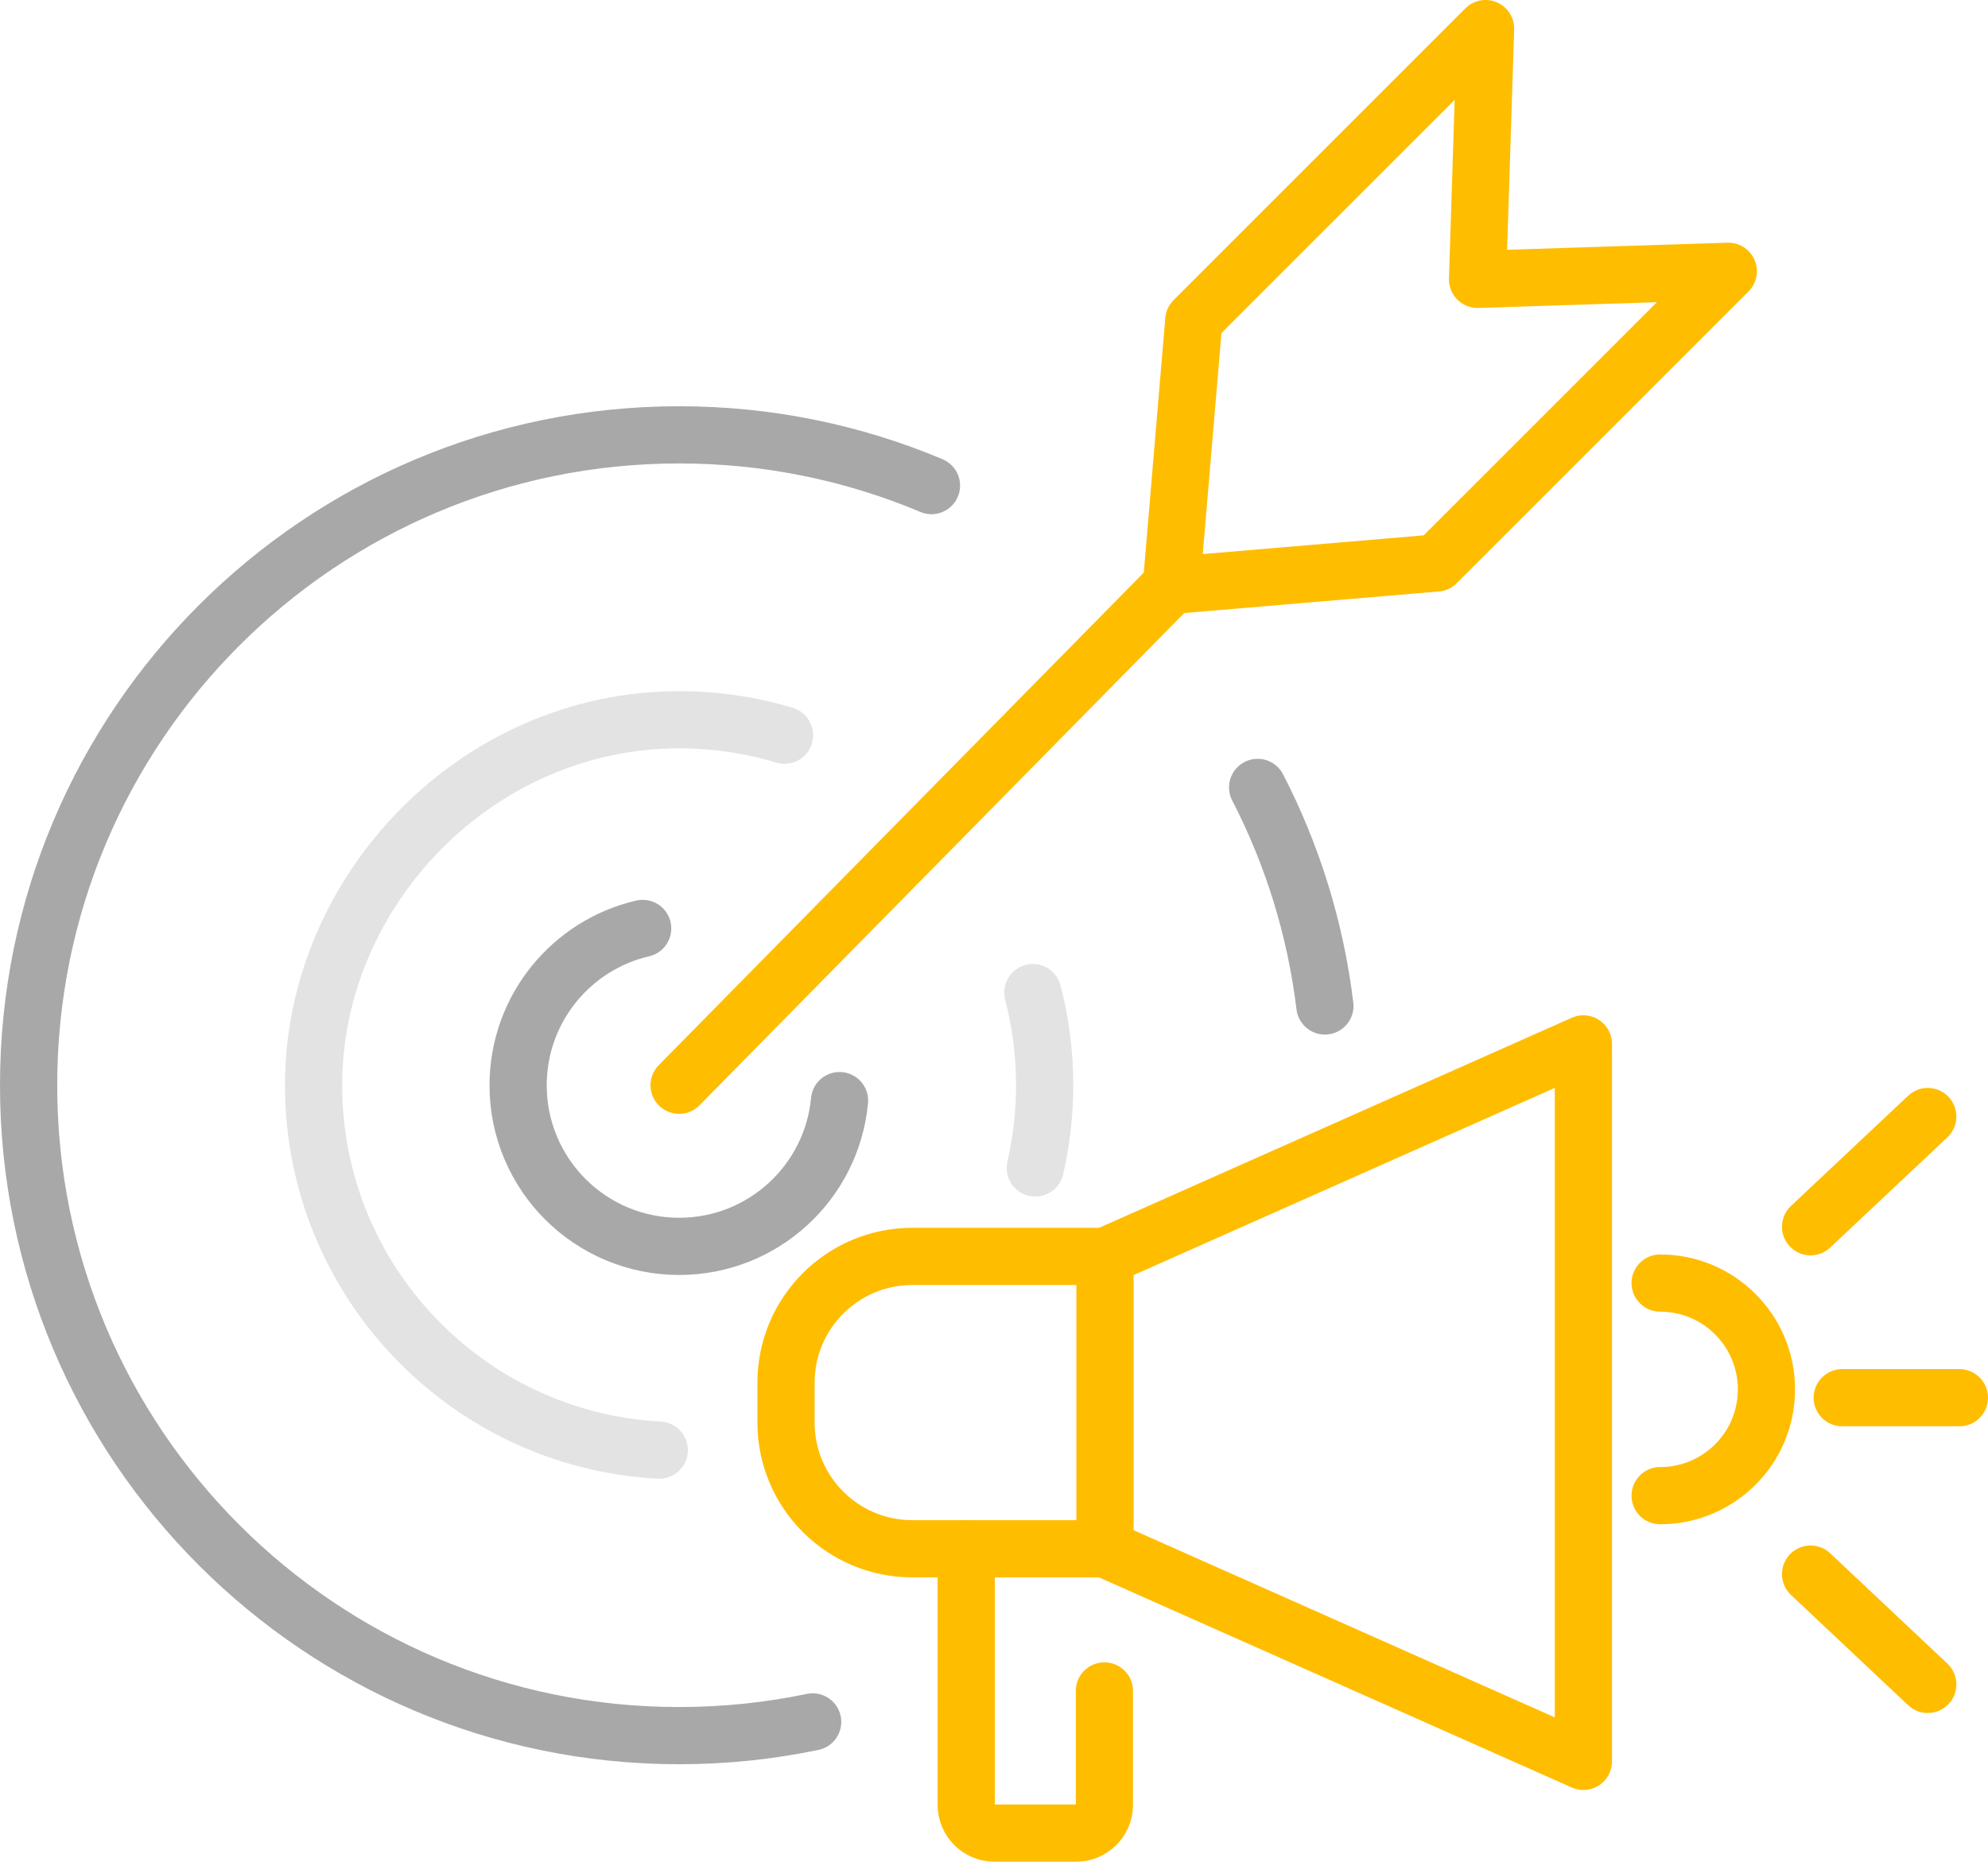
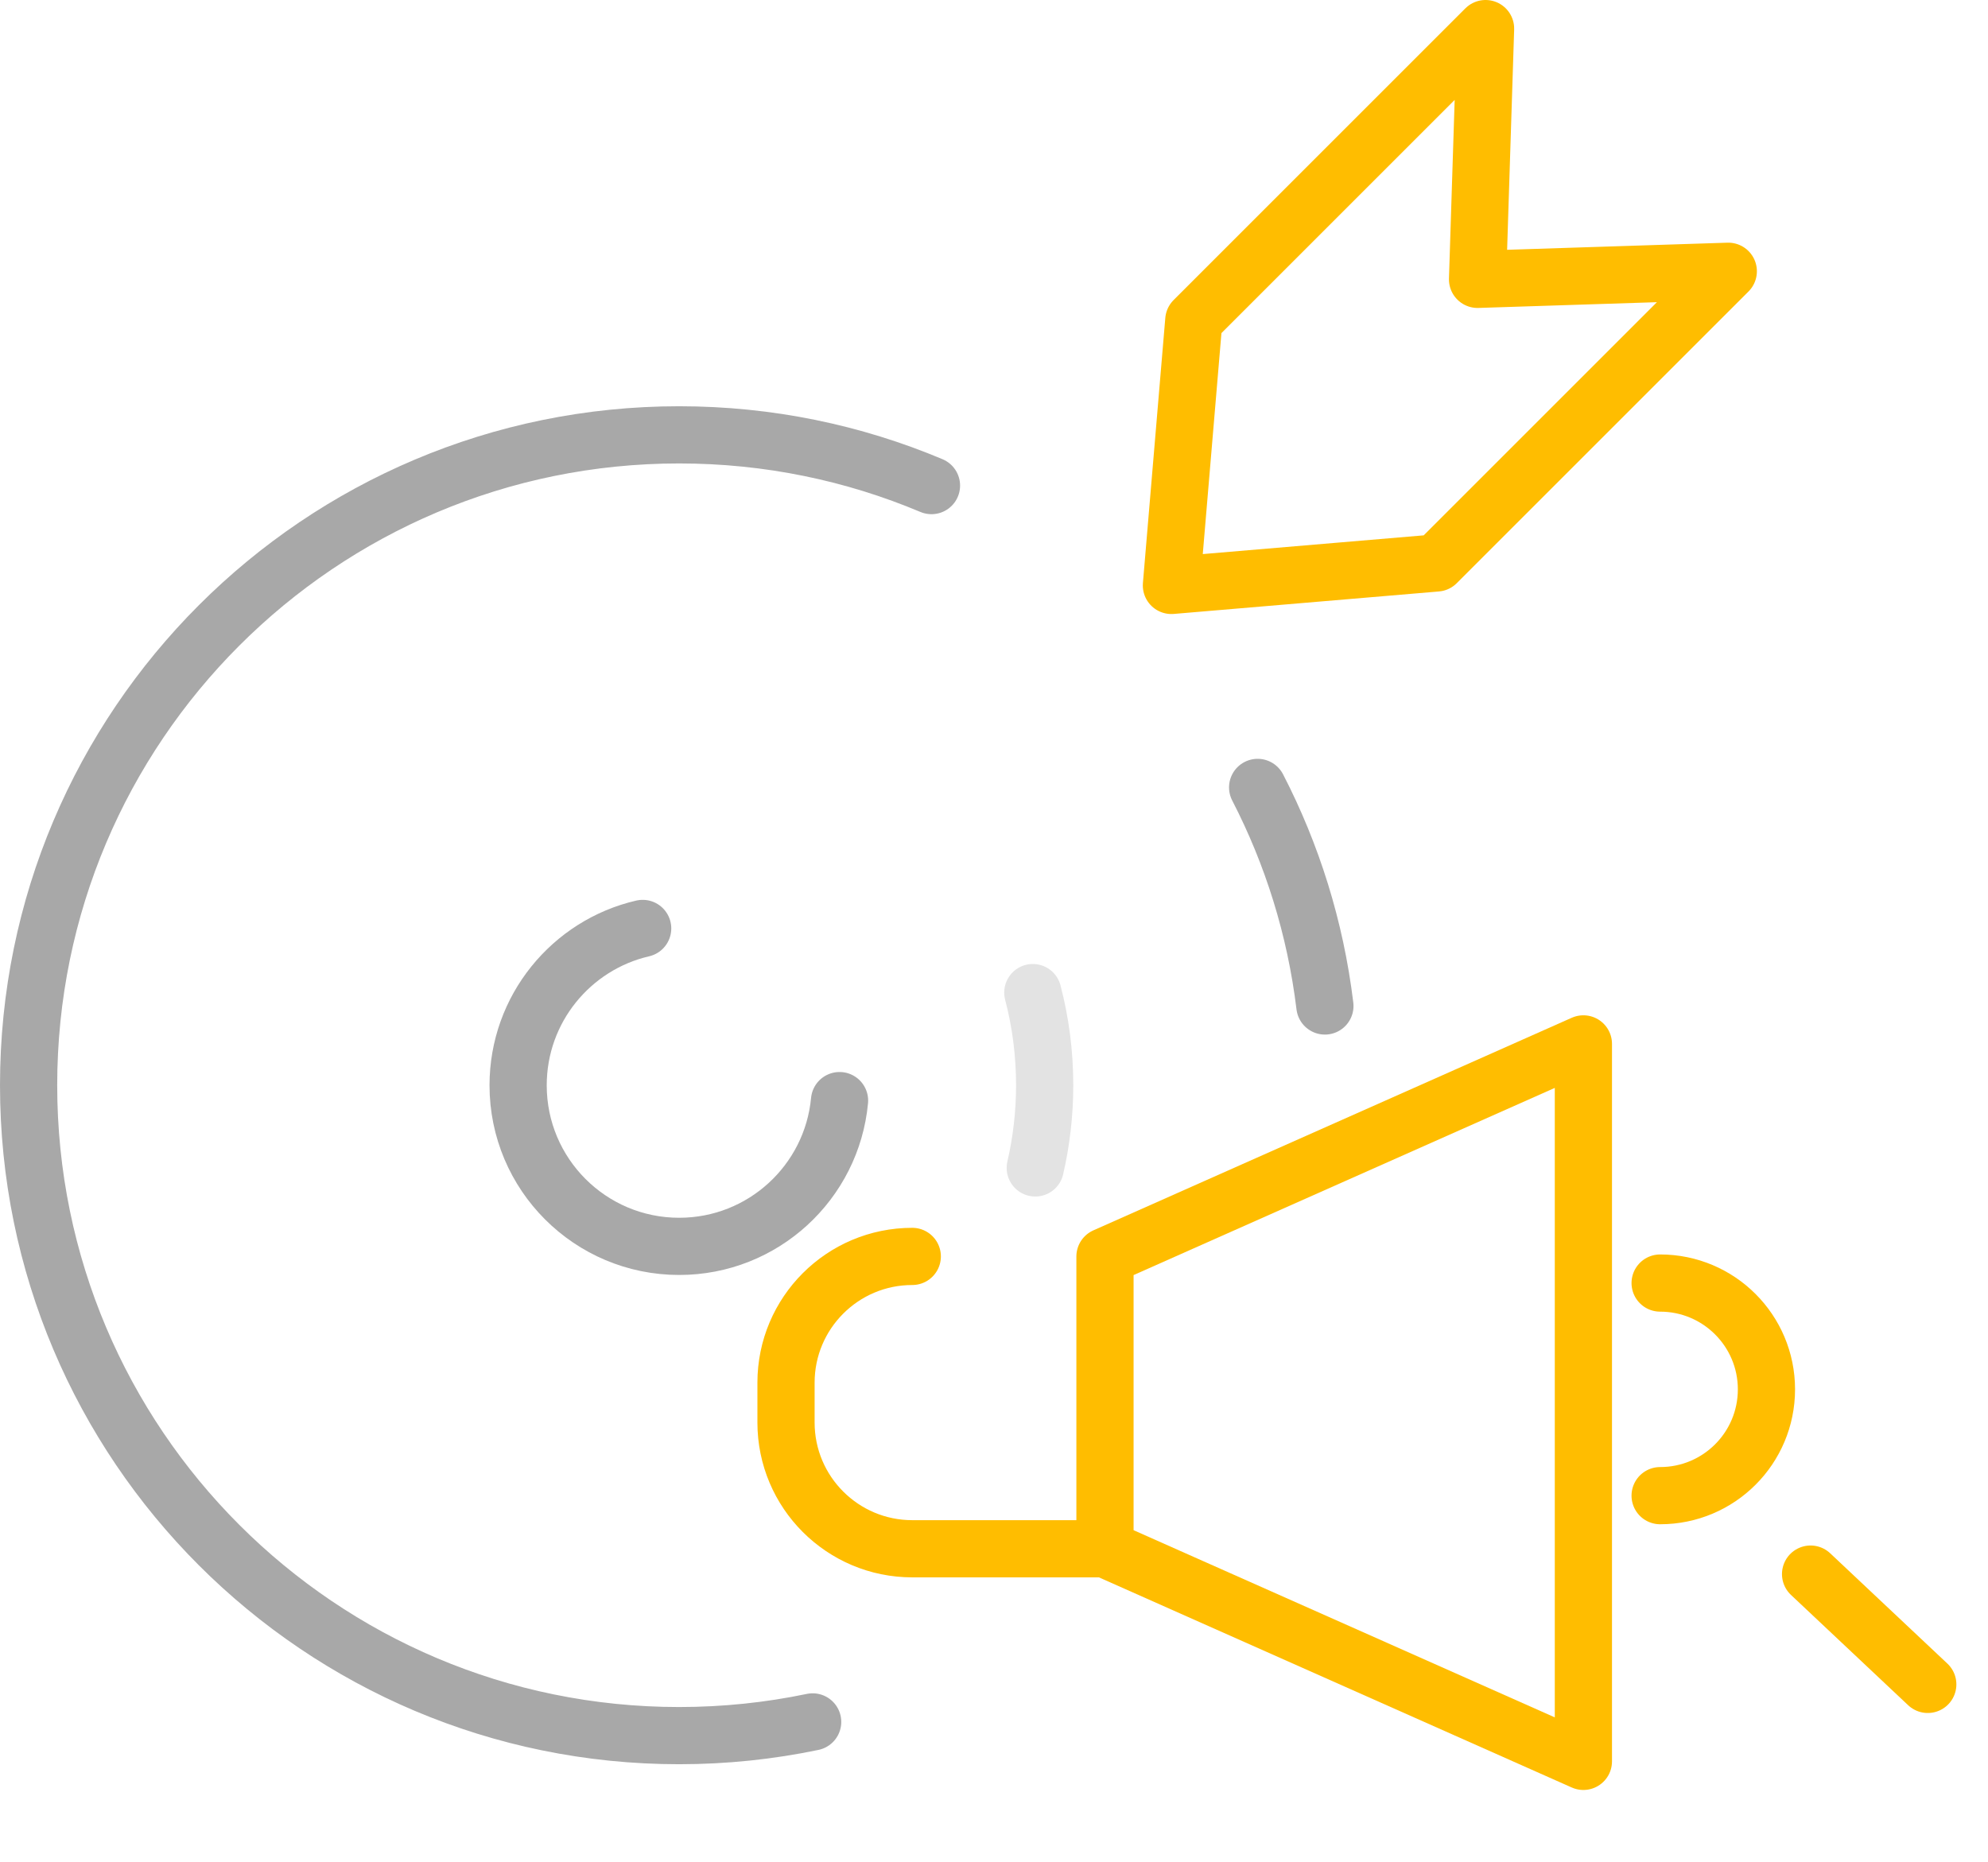
<svg xmlns="http://www.w3.org/2000/svg" id="Layer_2" data-name="Layer 2" viewBox="0 0 243.26 227.85">
  <defs>
    <style>      .cls-1 {        stroke: #ffbd00;      }      .cls-1, .cls-2, .cls-3 {        fill: none;        stroke-linecap: round;        stroke-linejoin: round;        stroke-width: 7px;      }      .cls-2 {        stroke: #e3e3e3;      }      .cls-3 {        stroke: #a8a8a8;      }    </style>
  </defs>
  <g id="Layer_1-2" data-name="Layer 1">
    <path class="cls-3" d="M99.44,210.74c-5.27,1.1-10.74,1.68-16.34,1.68-43.96,0-79.6-35.64-79.6-79.6S39.14,53.22,83.1,53.22c10.95,0,21.38,2.21,30.88,6.21" />
    <path class="cls-3" d="M153.89,96.37c4.23,8.19,7.07,17.21,8.23,26.75" />
-     <path class="cls-2" d="M80.67,177.48c-23.57-1.26-42.3-20.78-42.3-44.66s20.03-44.73,44.73-44.73c4.49,0,8.82.66,12.9,1.89" />
    <path class="cls-2" d="M126.38,121.48c.95,3.62,1.45,7.42,1.45,11.34,0,3.48-.4,6.87-1.15,10.12" />
    <path class="cls-3" d="M102.73,134.7c-.94,10.01-9.37,17.84-19.62,17.84-10.89,0-19.71-8.82-19.71-19.71,0-9.35,6.51-17.18,15.24-19.2" />
-     <line class="cls-1" x1="142.85" y1="72.13" x2="83.1" y2="132.82" />
    <polygon class="cls-1" points="211.48 33.2 175.78 68.9 143.34 71.65 146.08 39.2 181.78 3.5 180.8 34.19 211.48 33.2" />
-     <path class="cls-1" d="M135.21,189.55h-23.58c-8.53,0-15.45-6.92-15.45-15.45v-4.88c0-8.53,6.92-15.45,15.45-15.45h23.58" />
+     <path class="cls-1" d="M135.21,189.55h-23.58c-8.53,0-15.45-6.92-15.45-15.45v-4.88c0-8.53,6.92-15.45,15.45-15.45" />
    <polygon class="cls-1" points="193.75 215.57 135.21 189.55 135.21 153.78 193.75 127.76 193.75 215.57" />
    <path class="cls-1" d="M203.14,157.03c7.18,0,13.01,5.82,13.01,13.01s-5.82,13.01-13.01,13.01" />
-     <path class="cls-1" d="M135.14,206.95v13.94c0,1.91-1.55,3.46-3.46,3.46h-9.99c-1.91,0-3.46-1.55-3.46-3.46v-31.34" />
-     <line class="cls-1" x1="225.42" y1="171.06" x2="239.76" y2="171.06" />
-     <line class="cls-1" x1="221.55" y1="150.14" x2="235.89" y2="136.65" />
    <line class="cls-1" x1="221.55" y1="192.65" x2="235.89" y2="206.15" />
  </g>
</svg>